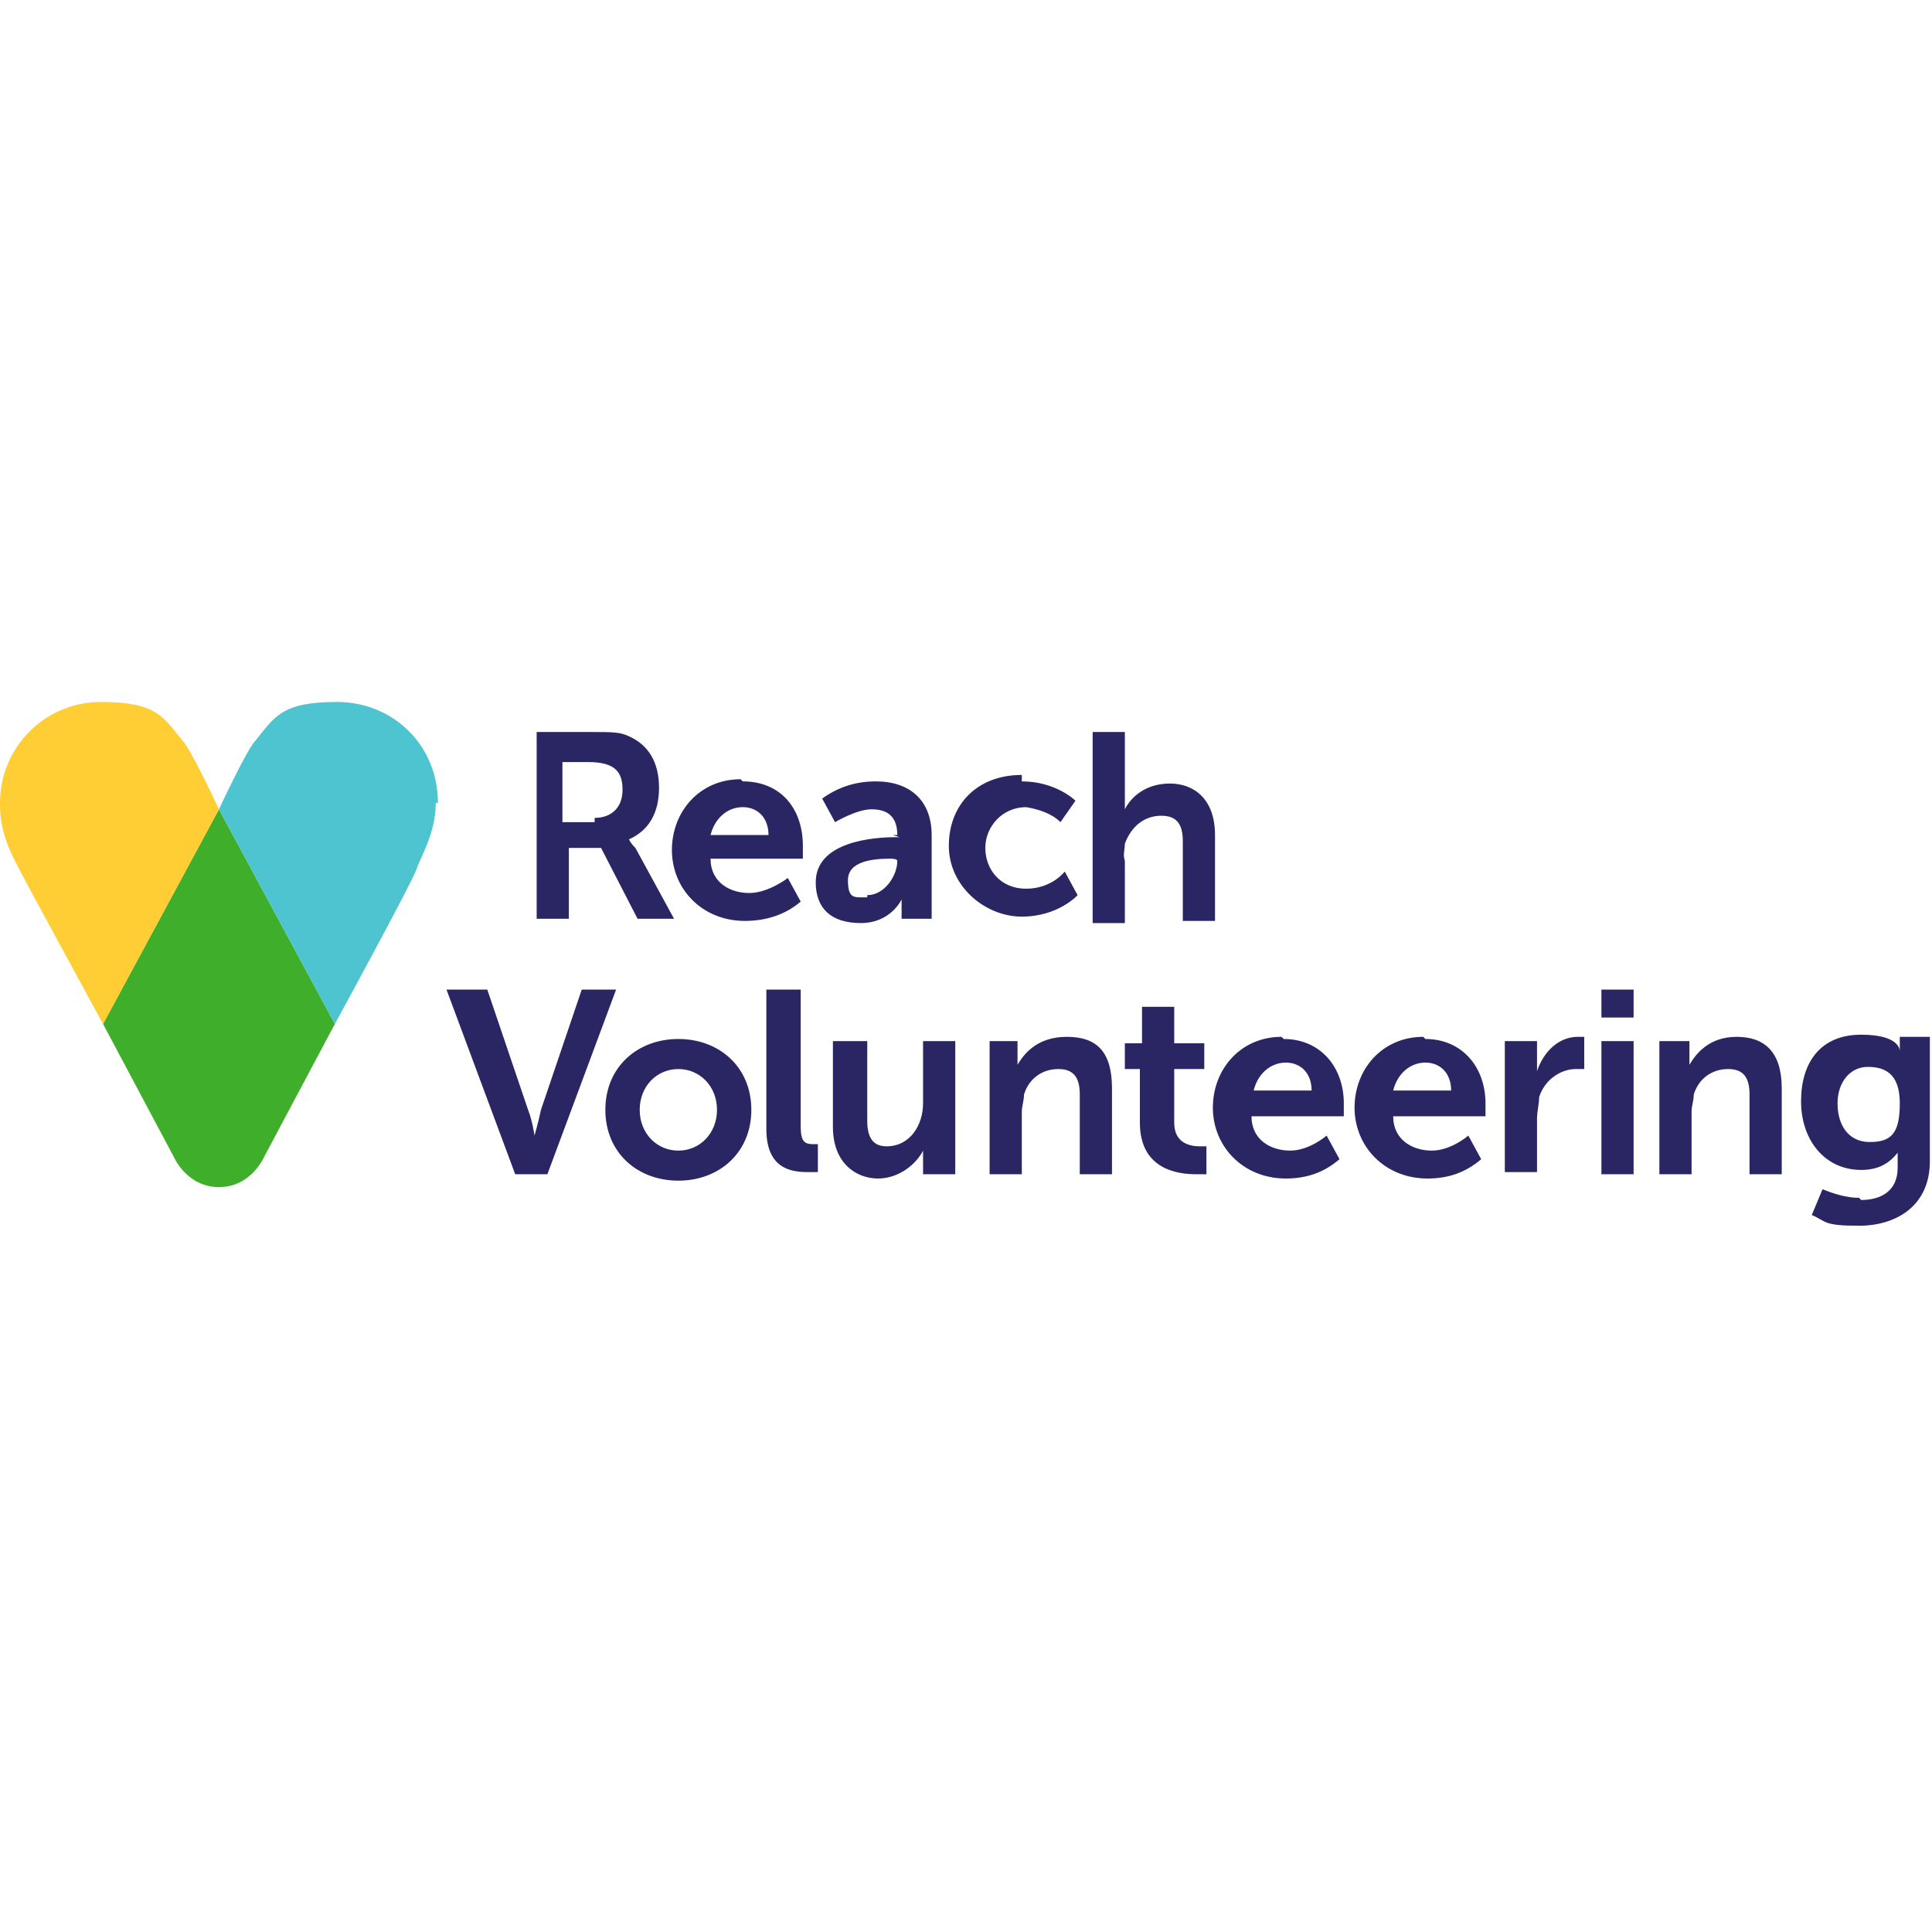
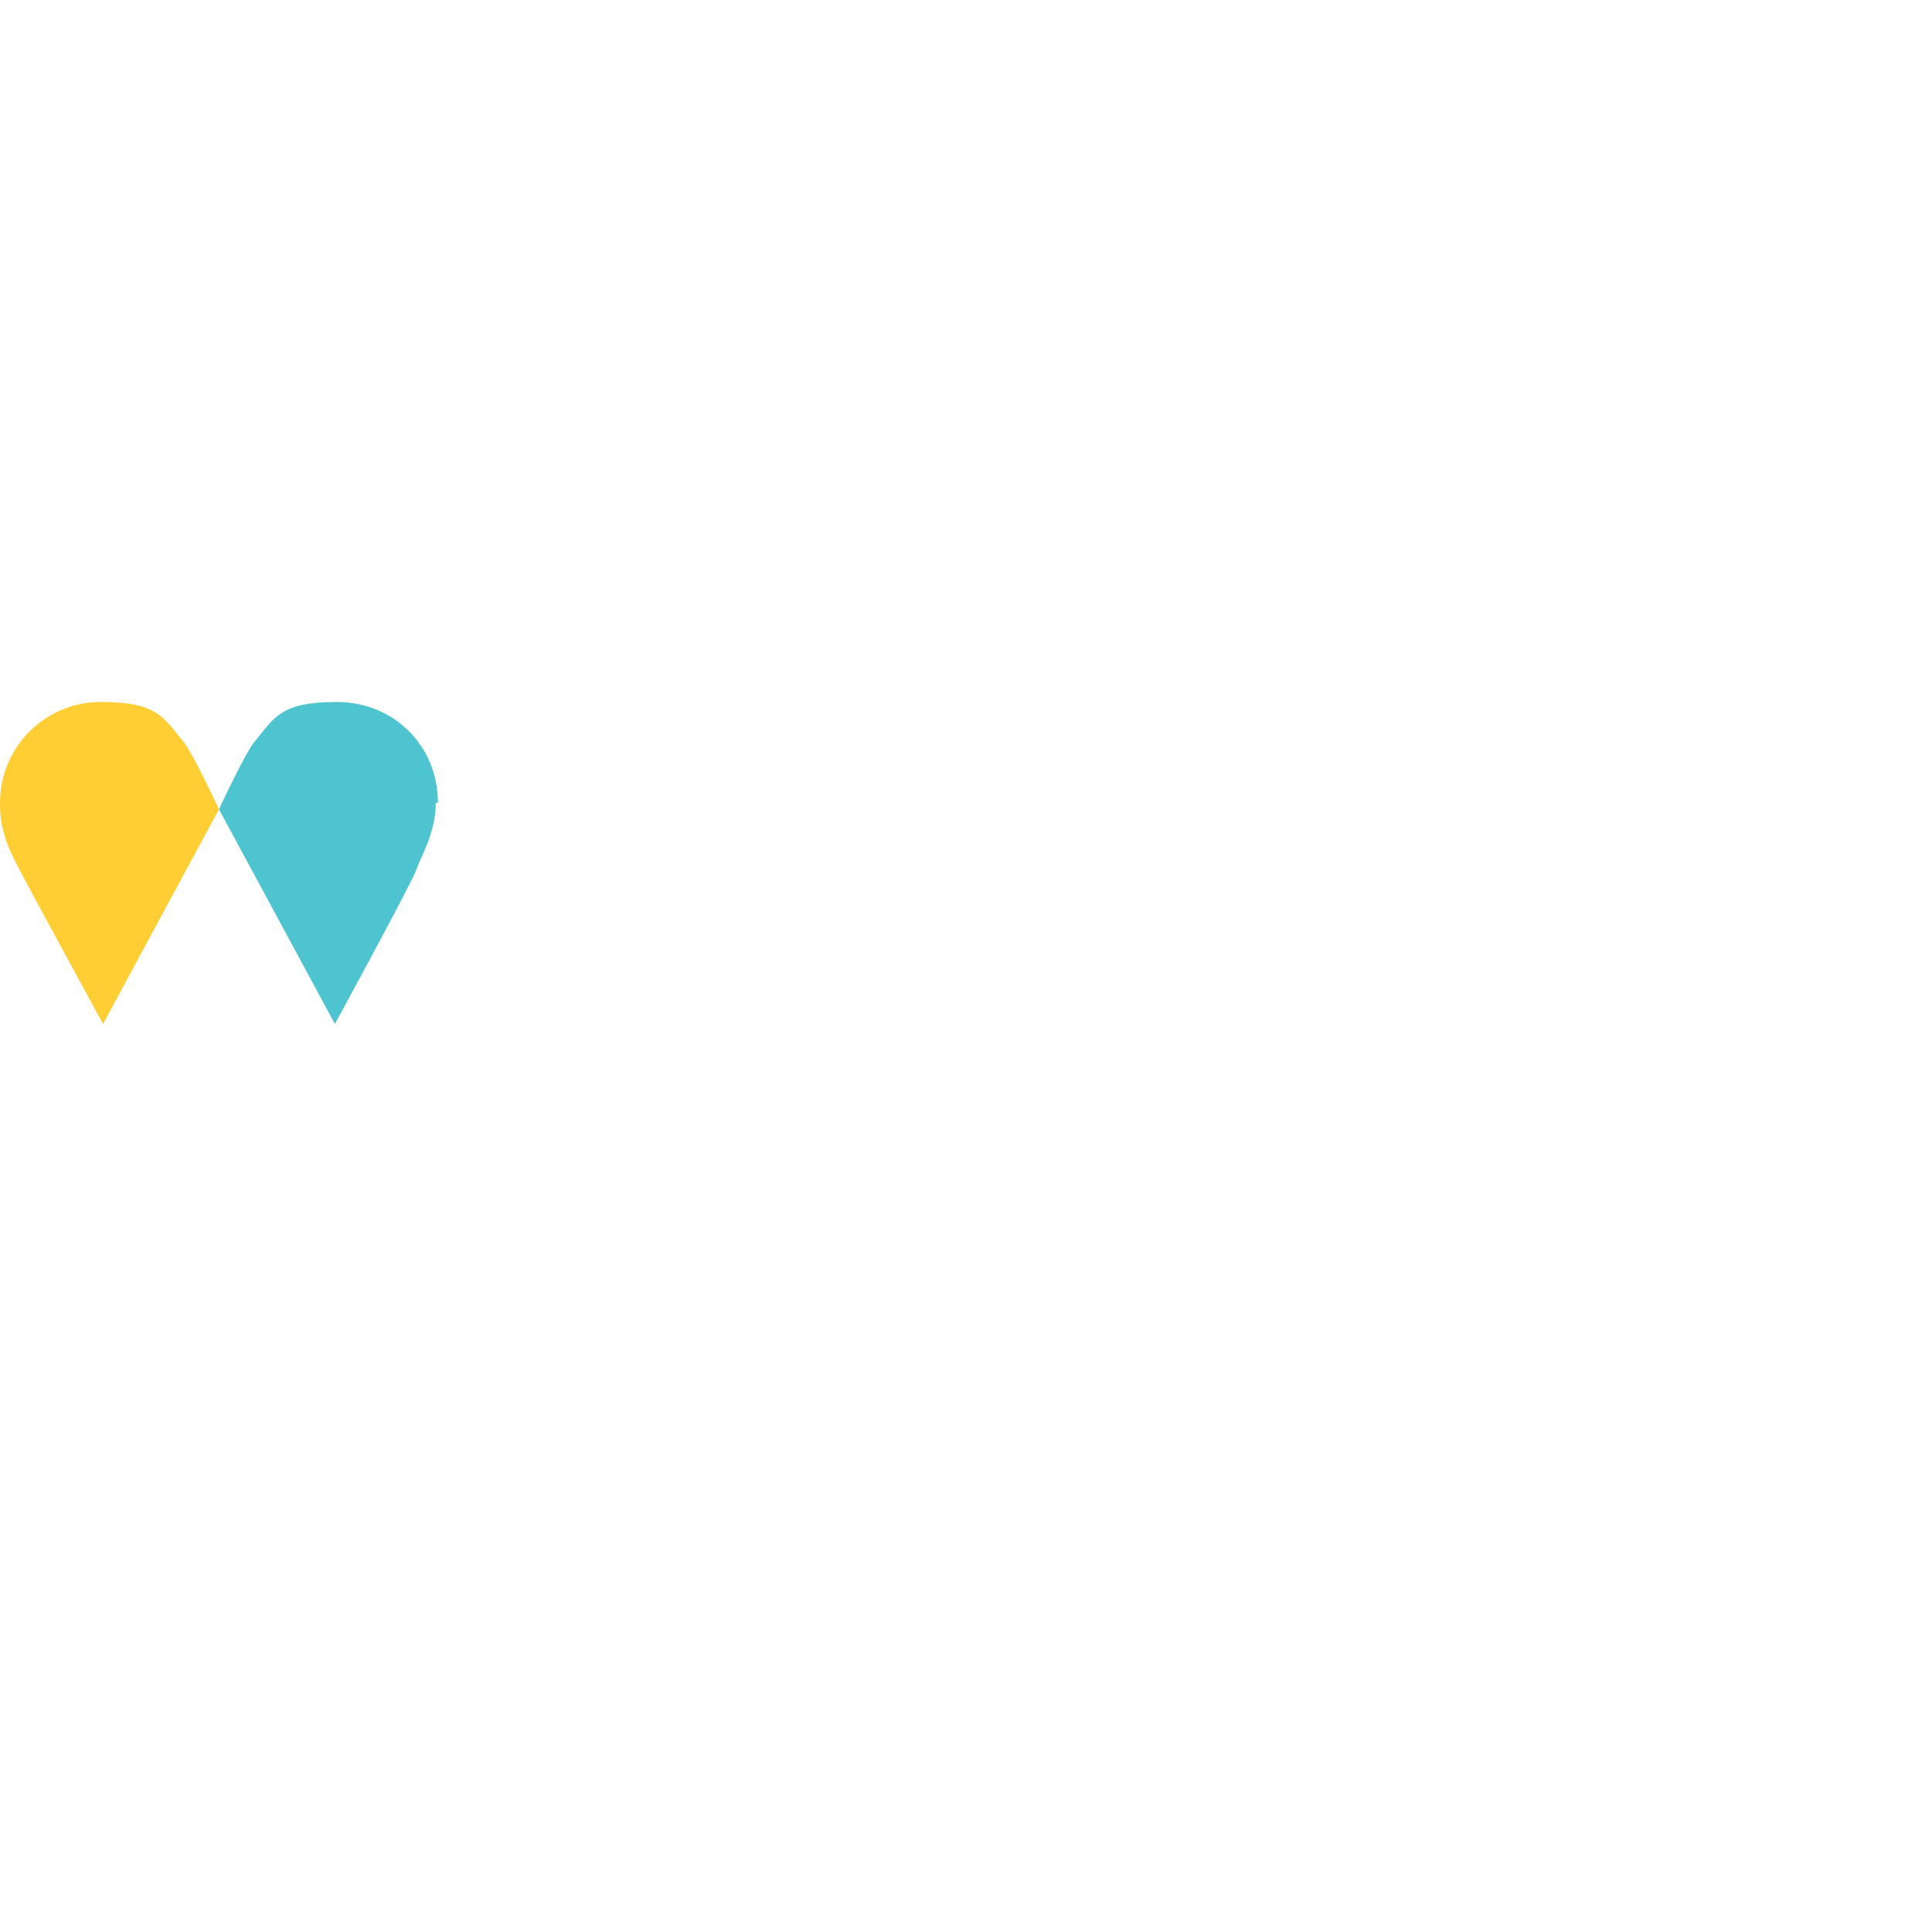
<svg xmlns="http://www.w3.org/2000/svg" id="Layer_1" version="1.1" viewBox="0 0 90 90">
  <defs>
    <style>
      .st0 {
        fill: #4dc4cf;
      }

      .st1 {
        fill: #ffce34;
      }

      .st2 {
        fill: #292663;
      }

      .st3 {
        fill: #3fae2a;
      }
    </style>
  </defs>
  <g id="Layer_2">
    <g id="Layer_1-2">
-       <path class="st3" d="M10.2,37.7l-5.4,10,3.3,6.2s.6,1.4,2.1,1.4,2.1-1.4,2.1-1.4l3.3-6.2-5.4-10h0Z" />
      <path class="st0" d="M20.4,37.4c0-2.7-2.1-4.7-4.7-4.7s-2.9.7-3.8,1.8c-.4.4-1.7,3.2-1.7,3.2l5.4,10s3.6-6.6,3.8-7.2.9-1.7.9-3.1h.1Z" />
      <path class="st1" d="M0,37.4C0,34.8,2.1,32.7,4.7,32.7s2.9.7,3.8,1.8c.4.4,1.7,3.2,1.7,3.2l-5.4,10s-3.6-6.6-3.9-7.2S0,38.9,0,37.5h0Z" />
-       <path class="st2" d="M24.8,34.1h2.8c.9,0,1.3,0,1.7.2.9.4,1.4,1.2,1.4,2.4s-.5,2-1.4,2.4h0c.1.2.2.3.3.4l1.8,3.3h-1.7l-1.7-3.3h-1.5v3.3h-1.5v-8.7h-.1ZM27.7,38.1c.8,0,1.3-.5,1.3-1.3s-.3-1.3-1.6-1.3h-1.2v2.8h1.5ZM34.6,36.4c1.8,0,2.8,1.3,2.8,3s0,.6,0,.6h-4.3c0,1.1.9,1.6,1.8,1.6s1.8-.7,1.8-.7l.6,1.1c-.7.6-1.6.9-2.6.9-2,0-3.4-1.5-3.4-3.3s1.3-3.3,3.2-3.3h0ZM35.8,38.9c0-.8-.5-1.3-1.2-1.3s-1.3.5-1.5,1.3h2.8ZM41.6,38.9h.2c0-.9-.5-1.2-1.2-1.2s-1.7.6-1.7.6l-.6-1.1c.7-.5,1.5-.8,2.5-.8,1.6,0,2.6.9,2.6,2.5v3.9h-1.4v-.9h0s-.5,1.1-1.9,1.1-2.1-.7-2.1-1.9c0-1.9,2.7-2.1,3.7-2.1h.2ZM40.4,41.7c.8,0,1.4-.9,1.4-1.6h0c0-.1-.3-.1-.3-.1-.8,0-2,.1-2,1s.3.8.9.8h0ZM47.6,36.4c1.6,0,2.5.9,2.5.9l-.7,1c-.4-.4-1-.6-1.6-.7-1.1,0-1.9.9-1.9,1.9s.7,1.9,1.9,1.9,1.8-.8,1.8-.8l.6,1.1s-.9,1-2.6,1-3.4-1.4-3.4-3.3,1.3-3.3,3.4-3.3h0ZM50.9,34.1h1.5v3.6h0c.3-.6,1-1.2,2.1-1.2s2.1.7,2.1,2.4v4h-1.5v-3.7c0-.7-.2-1.2-1-1.2s-1.4.5-1.7,1.3c0,.3-.1.5,0,.8v2.9h-1.5v-8.7h0ZM21,46.1h1.7l1.9,5.6c.2.5.3,1.2.3,1.2h0s.2-.7.3-1.2l1.9-5.6h1.6l-3.2,8.6h-1.5l-3.2-8.6h0ZM31.6,48.4c1.9,0,3.4,1.3,3.4,3.3s-1.5,3.3-3.4,3.3-3.4-1.3-3.4-3.3,1.5-3.3,3.4-3.3ZM31.6,53.6c1,0,1.8-.8,1.8-1.9s-.8-1.9-1.8-1.9-1.8.8-1.8,1.9.8,1.9,1.8,1.9h0ZM35.8,46.1h1.5v6.4c0,.7.2.8.6.8s.2,0,.2,0v1.3h-.5c-.8,0-1.9-.2-1.9-2v-6.7h0v.2ZM38.9,48.5h1.5v3.7c0,.7.2,1.2.9,1.2,1.1,0,1.7-1,1.7-2v-2.9h1.5v6.2h-1.5v-1.1h0c-.3.6-1.1,1.3-2.1,1.3s-2.1-.7-2.1-2.4v-4h.1ZM45.9,48.5h1.5v1.1h0c.3-.5.9-1.3,2.3-1.3s2.1.7,2.1,2.4v4h-1.5v-3.7c0-.7-.2-1.2-1-1.2s-1.4.5-1.6,1.2c0,.3-.1.5-.1.8v2.9h-1.5v-6.2h-.1ZM53.2,49.8h-.8v-1.2h.8v-1.7h1.5v1.7h1.4v1.2h-1.4v2.5c0,1,.8,1.1,1.2,1.1h.3v1.3h-.5c-.8,0-2.6-.2-2.6-2.4v-2.6ZM59.8,48.4c1.7,0,2.8,1.3,2.8,3s0,.6,0,.6h-4.3c0,1.1.9,1.6,1.8,1.6s1.7-.7,1.7-.7l.6,1.1c-.7.6-1.5.9-2.5.9-2,0-3.4-1.5-3.4-3.3s1.3-3.3,3.2-3.3h0ZM61.1,50.8c0-.8-.5-1.3-1.2-1.3s-1.3.5-1.5,1.3h2.8ZM66.4,48.4c1.7,0,2.8,1.3,2.8,3s0,.6,0,.6h-4.3c0,1.1.9,1.6,1.8,1.6s1.7-.7,1.7-.7l.6,1.1c-.7.6-1.5.9-2.5.9-2,0-3.4-1.5-3.4-3.3s1.3-3.3,3.2-3.3h0ZM67.6,50.8c0-.8-.5-1.3-1.2-1.3s-1.3.5-1.5,1.3h2.8ZM70.1,48.5h1.5v1.4h0c.3-.9,1-1.6,1.9-1.6h.3v1.5h-.4c-.6,0-1.4.4-1.7,1.3,0,.3-.1.7-.1,1v2.5h-1.5v-6.2h0ZM74.6,46.1h1.5v1.3h-1.5v-1.3ZM74.6,48.5h1.5v6.2h-1.5v-6.2ZM77.2,48.5h1.5v1.1h0c.3-.5.9-1.3,2.2-1.3s2.1.7,2.1,2.4v4h-1.5v-3.7c0-.7-.2-1.2-1-1.2s-1.4.5-1.6,1.2c0,.3-.1.5-.1.8v2.9h-1.5v-6.2h-.1ZM86.7,55.9c.9,0,1.7-.4,1.7-1.5v-.7h0c-.4.5-.9.8-1.7.8-1.7,0-2.8-1.4-2.8-3.2s.9-3.1,2.8-3.1,1.8.8,1.8.8h0v-.7h1.4v5.8c0,2.1-1.6,3-3.3,3s-1.5-.2-2.2-.5l.5-1.2c.5.2,1.1.4,1.7.4h0ZM88.5,51.4c0-1.4-.7-1.7-1.5-1.7s-1.4.7-1.4,1.7.5,1.8,1.5,1.8,1.4-.4,1.4-1.8h0Z" />
    </g>
  </g>
</svg>